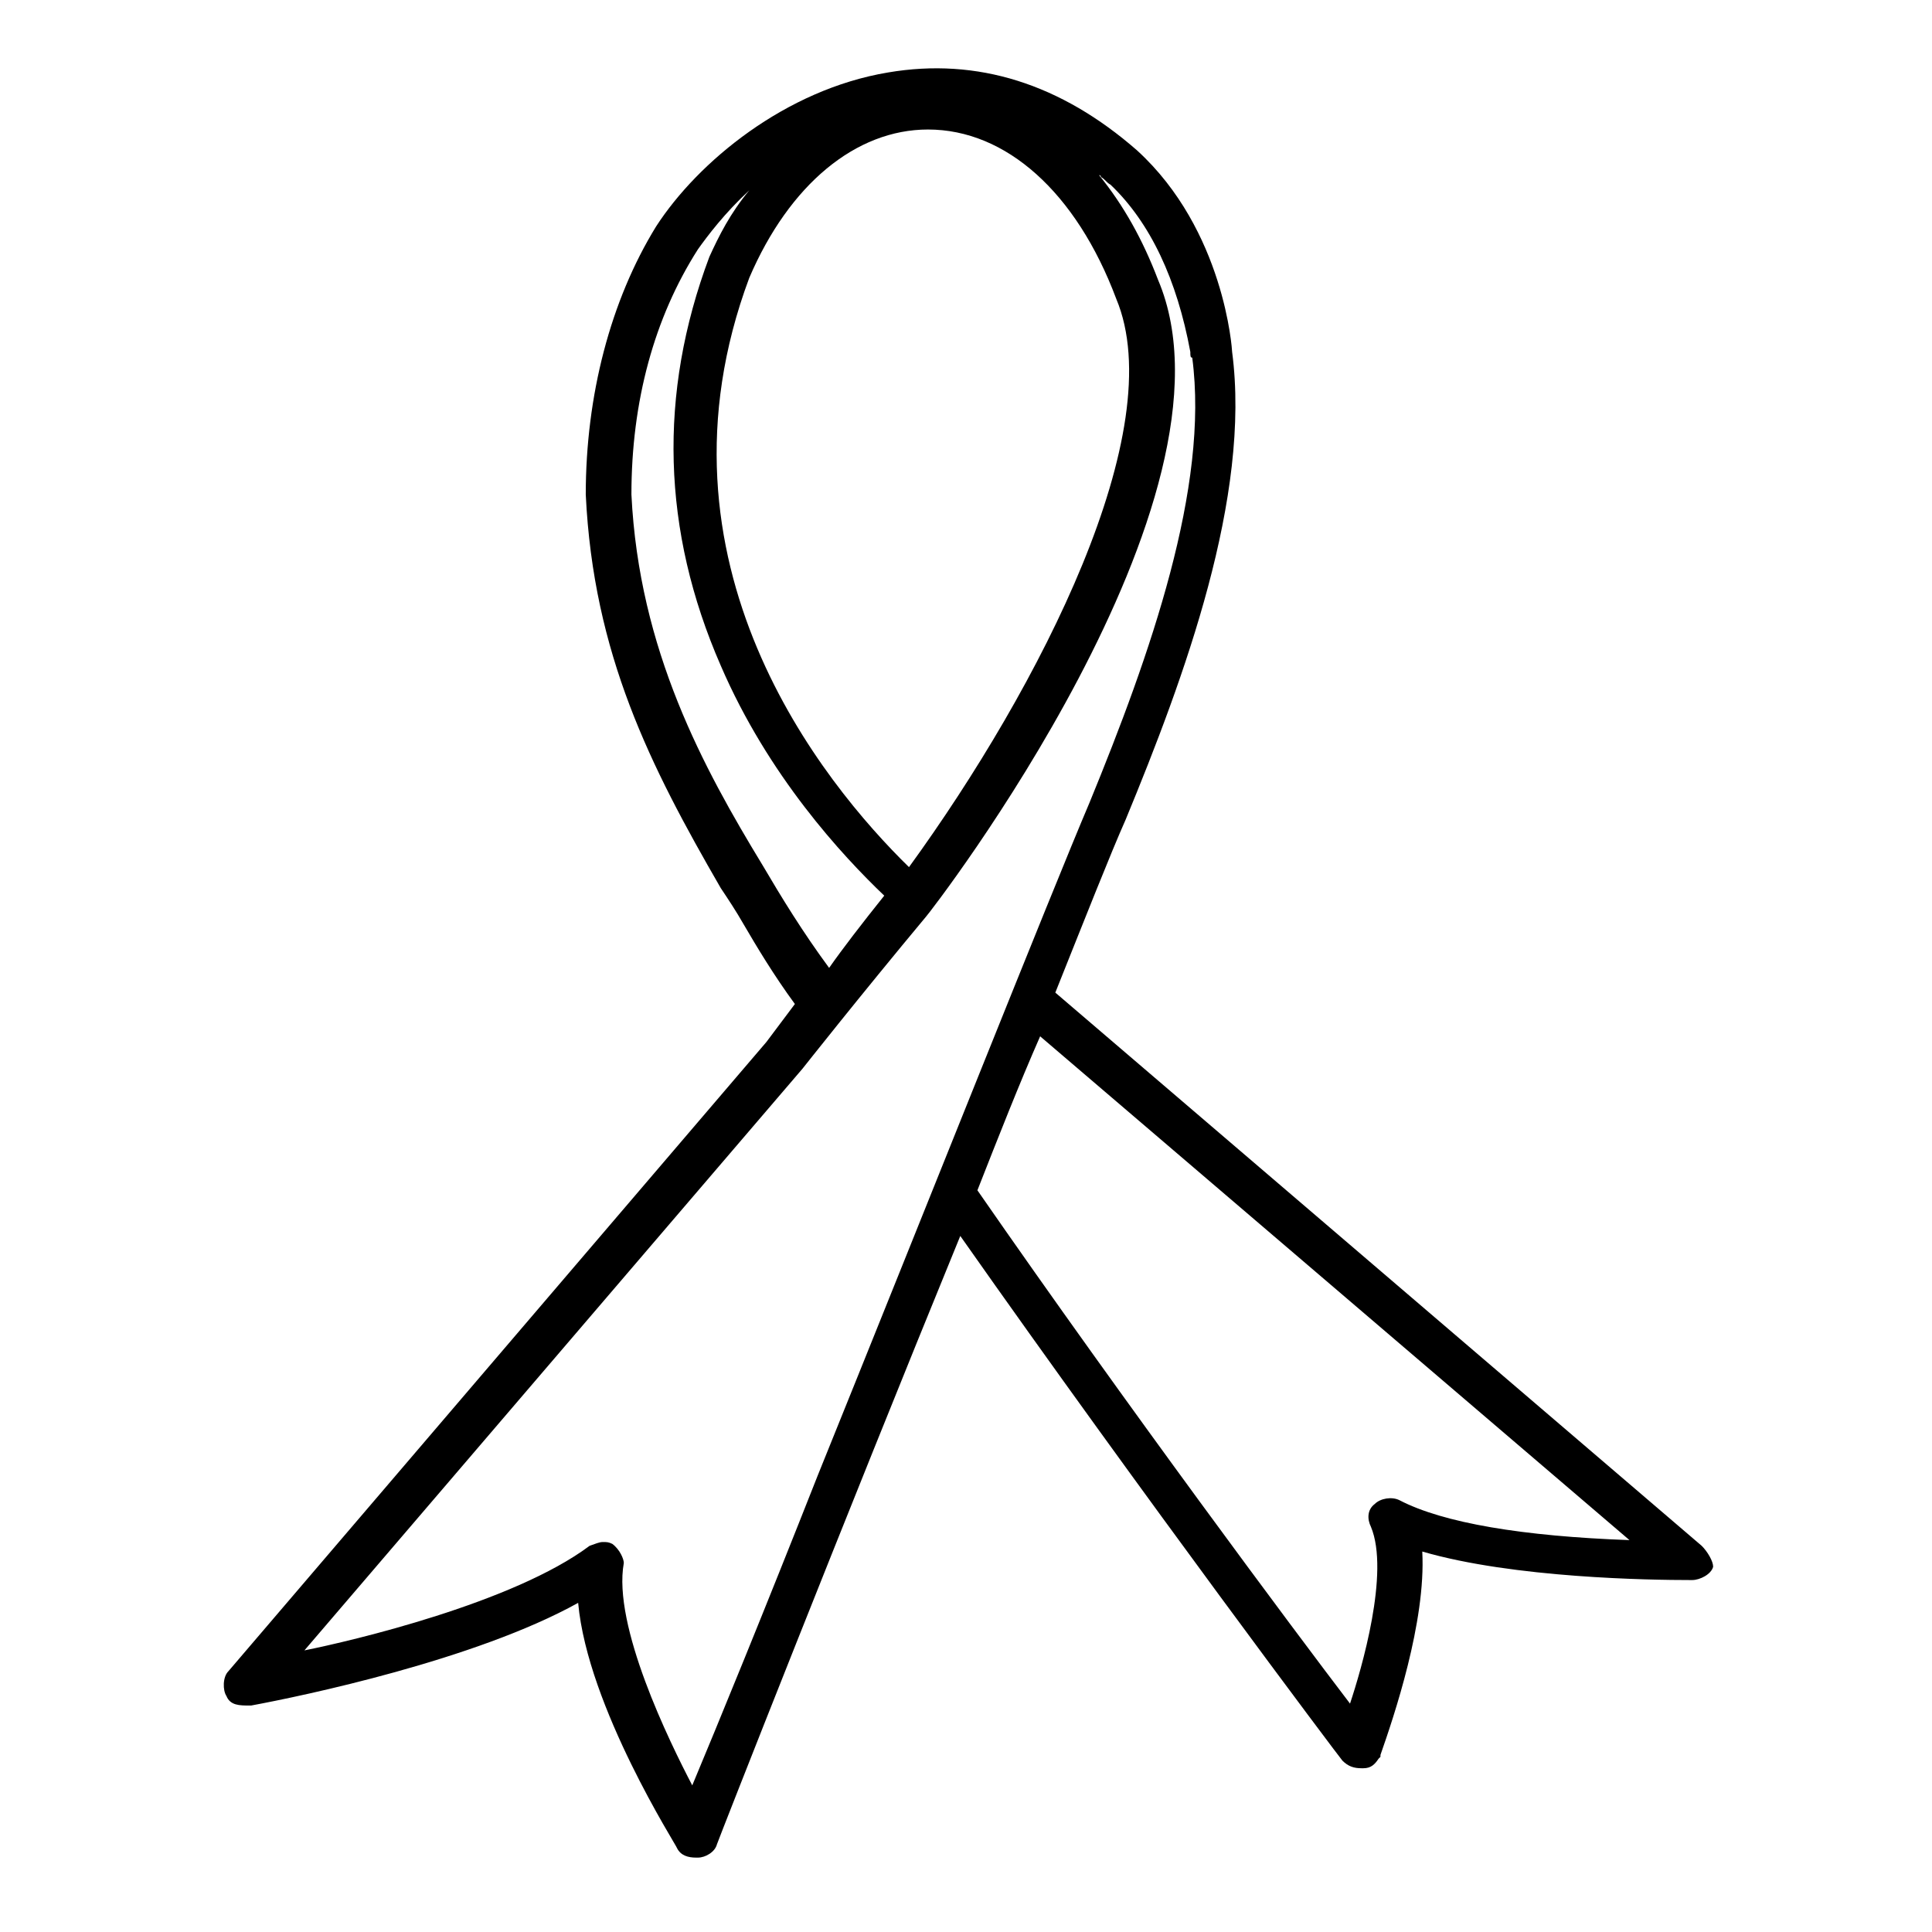
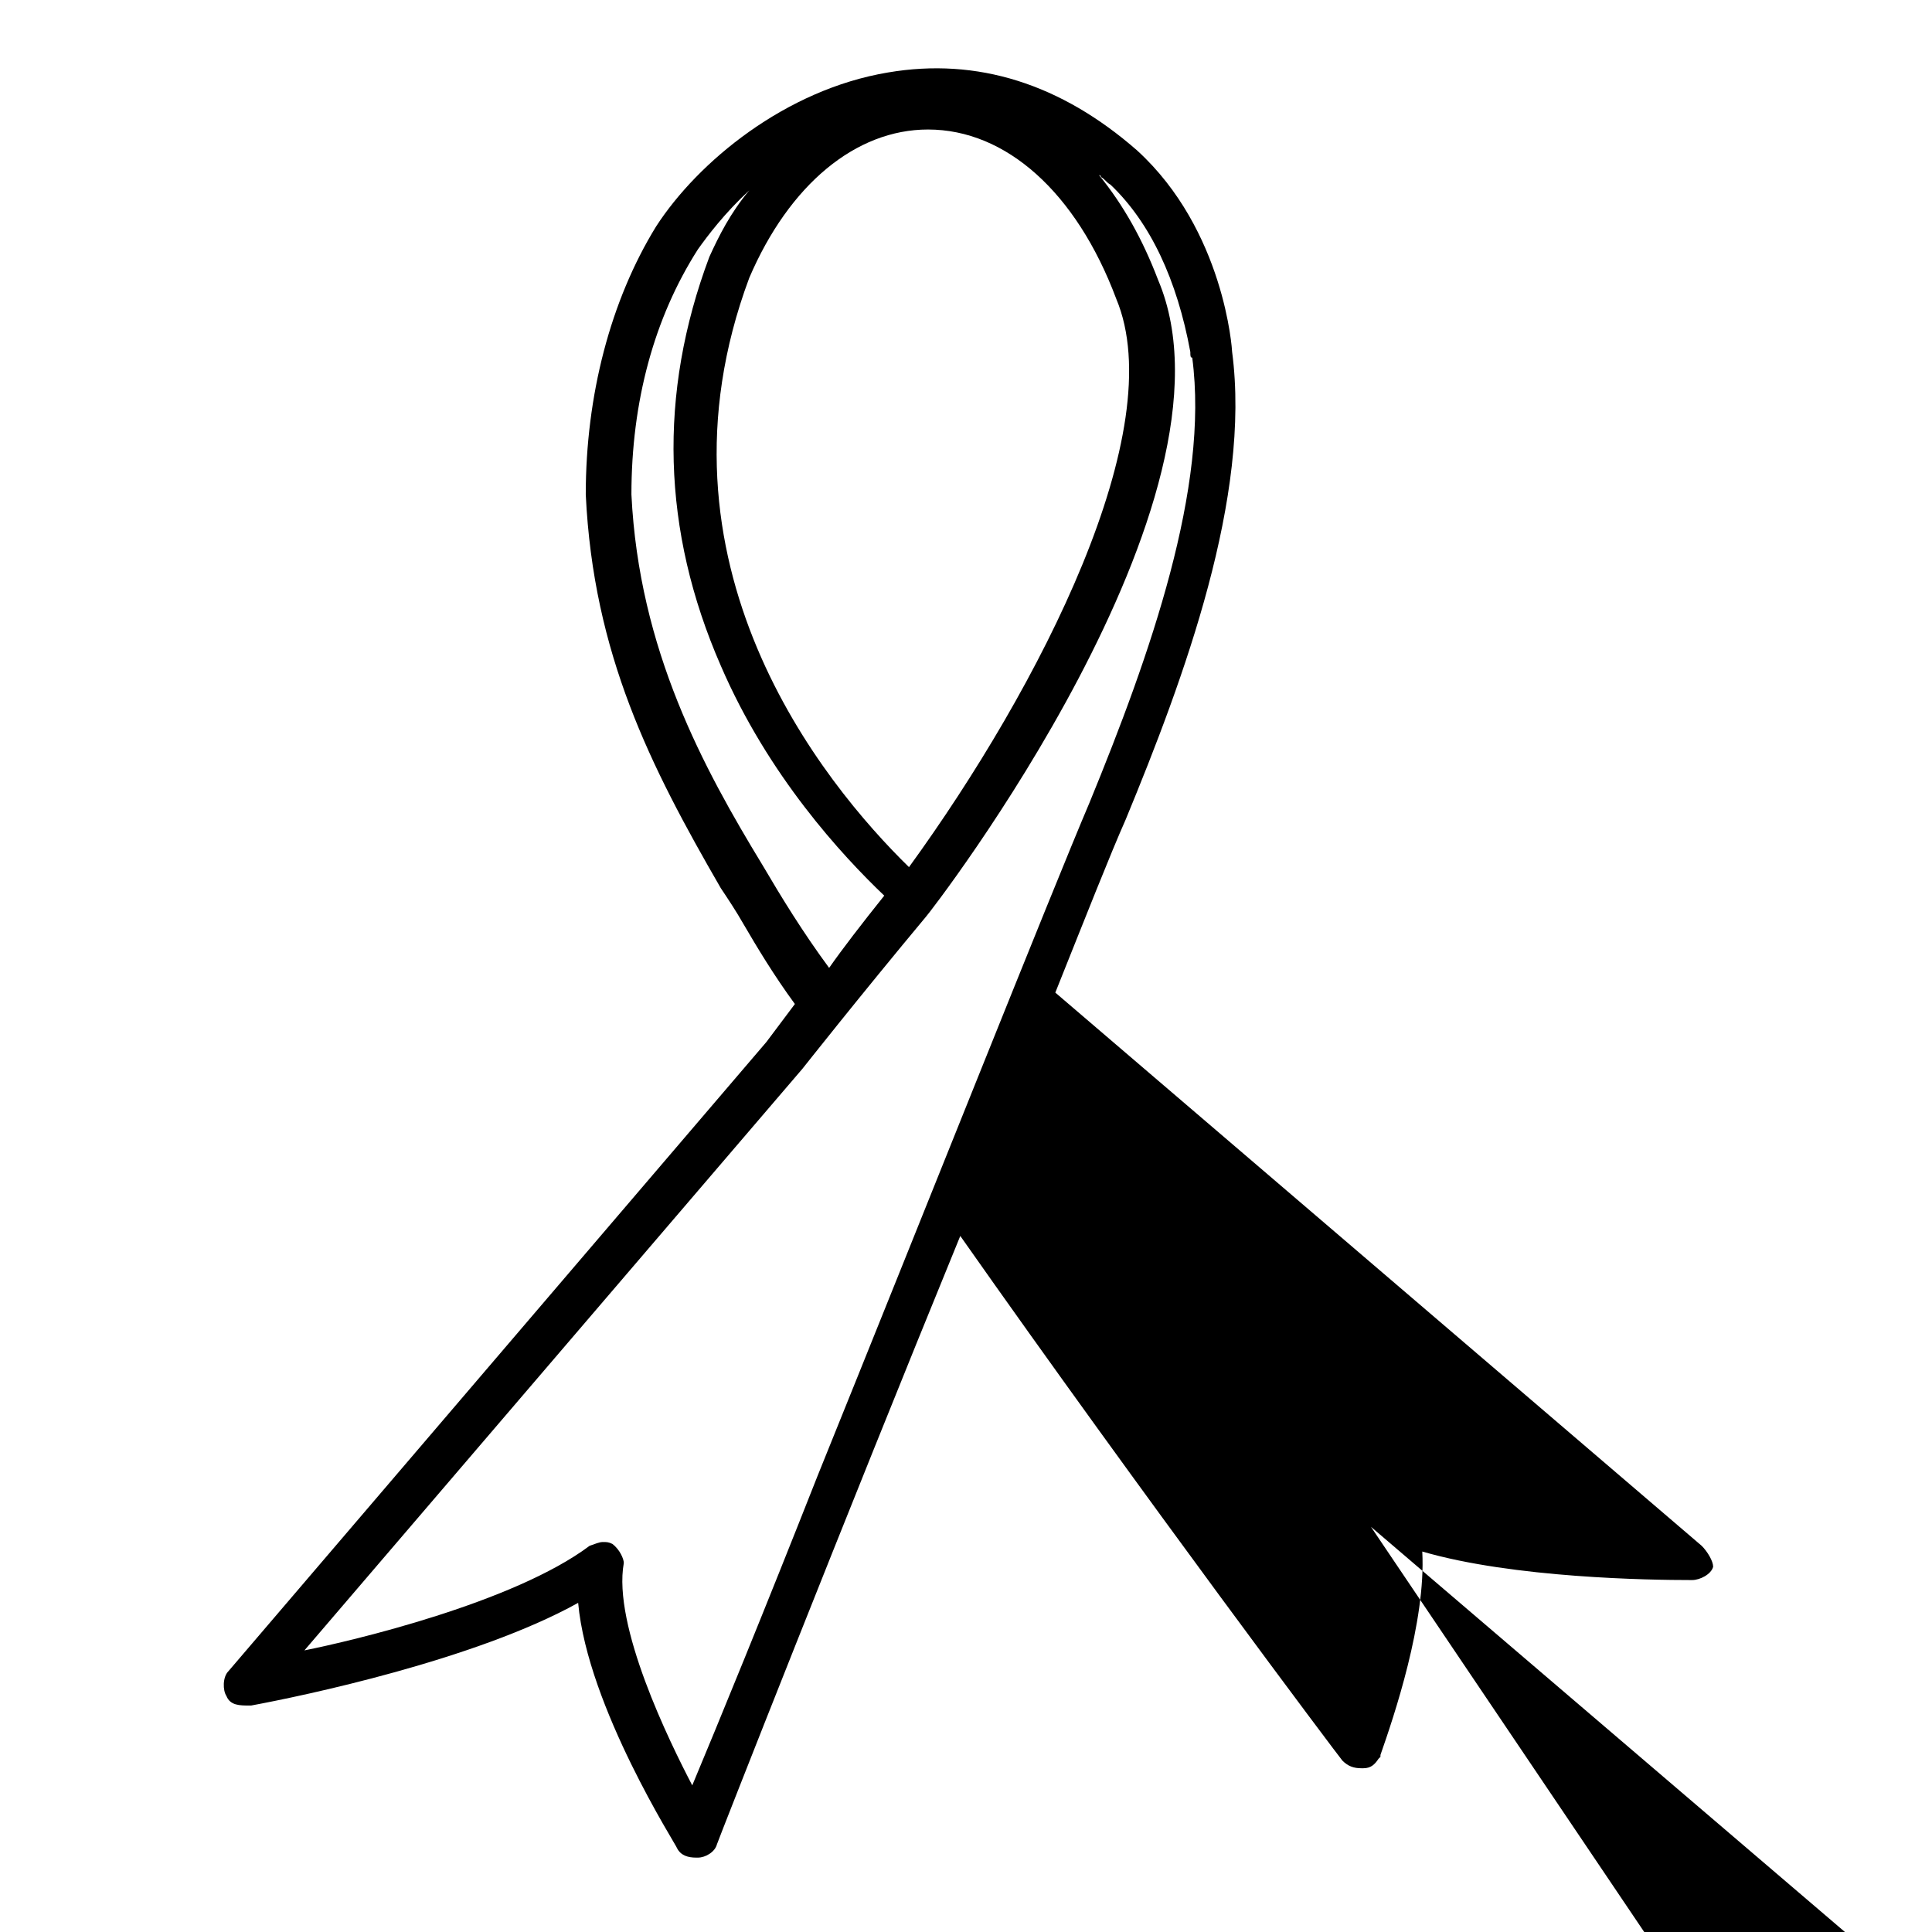
<svg xmlns="http://www.w3.org/2000/svg" fill="#000000" width="800px" height="800px" version="1.1" viewBox="144 144 512 512">
-   <path d="m594.97 553.66-171.3-146.61c8.062-20.152 14.609-36.777 18.641-45.848 15.617-37.785 33.25-85.648 28.215-123.94 0-0.504-2.016-32.242-25.191-53.402-20.152-17.633-42.32-24.688-65.996-20.656-27.207 4.535-50.383 23.68-61.465 40.809-12.094 19.648-18.641 44.84-18.641 71.039 2.016 42.32 17.129 72.043 35.77 104.29 2.016 3.023 4.031 6.047 6.047 9.574 3.523 6.043 8.059 13.598 13.602 21.156-4.535 6.047-7.559 10.078-7.559 10.078l-142.58 166.76c-1.512 1.512-1.512 5.039-0.504 6.551 1.008 2.519 3.527 2.519 6.047 2.519h0.504c13.602-2.519 59.449-12.09 86.656-27.207 2.519 27.711 26.199 64.488 26.199 64.992 1.008 2.016 3.023 2.519 5.039 2.519h0.504c2.016 0 4.535-1.512 5.039-3.527 0.504-1.512 33.754-86.152 64.488-161.22 48.871 69.527 100.76 138.55 101.27 139.05 1.512 1.512 3.023 2.016 5.039 2.016h0.504c2.016 0 3.023-1.008 4.031-2.519l0.504-0.504v-0.504c3.527-10.078 12.09-35.266 11.082-53.906 24.184 7.055 60.457 7.559 71.039 7.559h0.504c2.016 0 5.039-1.512 5.543-3.527-0.008-1.512-1.52-4.031-3.031-5.543zm-288.68-0.504c-1.008-0.504-1.512-0.504-2.519-0.504-1.008 0-2.016 0.504-3.527 1.008-20.152 15.113-62.977 25.191-75.57 27.711l132-154.16s15.113-19.145 32.746-40.305c1.008-1.008 86.152-110.84 61.465-168.78-4.031-10.578-9.07-19.648-15.617-27.711 0 0 0.504 0 0.504 0.504 1.008 0.504 1.512 1.512 2.519 2.016 10.578 10.078 17.633 25.191 21.16 44.336 0 1.008 0 1.512 0.504 1.512 4.535 34.258-11.082 78.594-27.207 117.89-10.078 23.68-44.336 109.83-72.043 178.35-14.105 35.77-26.703 66.504-33.25 82.121-6.047-11.586-21.16-42.32-18.137-58.945-0.004-1.008-1.012-3.527-3.027-5.039zm25.695-341.08c-13.602 36.273-12.594 72.547 3.023 108.32 12.594 29.223 32.242 50.383 43.328 60.961-6.047 7.559-11.082 14.105-14.609 19.145-7.055-9.574-12.594-18.641-17.633-27.207-15.617-25.695-32.746-56.93-34.762-98.242 0-24.688 6.047-46.855 17.633-64.992 2.519-3.527 7.055-9.574 13.602-15.617-5.039 6.043-8.062 12.09-10.582 17.633zm107.82 11.082c14.609 34.762-20.152 102.78-54.914 150.64-22.672-22.168-70.535-80.609-42.32-156.18 10.578-24.688 28.211-39.297 47.355-39.297 20.656 0 39.297 16.625 49.879 44.836zm67.508 325.46c5.039 12.09-2.519 37.785-5.543 46.855-14.609-19.145-58.945-78.594-98.746-136.03 5.543-14.105 11.082-28.215 16.625-40.809l156.18 133.51c-28.215-1.008-49.375-4.535-60.961-10.578-2.016-1.008-5.039-0.504-6.551 1.008-2.012 1.512-2.012 4.027-1.004 6.043z" />
+   <path d="m594.97 553.66-171.3-146.61c8.062-20.152 14.609-36.777 18.641-45.848 15.617-37.785 33.25-85.648 28.215-123.94 0-0.504-2.016-32.242-25.191-53.402-20.152-17.633-42.32-24.688-65.996-20.656-27.207 4.535-50.383 23.68-61.465 40.809-12.094 19.648-18.641 44.84-18.641 71.039 2.016 42.32 17.129 72.043 35.77 104.29 2.016 3.023 4.031 6.047 6.047 9.574 3.523 6.043 8.059 13.598 13.602 21.156-4.535 6.047-7.559 10.078-7.559 10.078l-142.58 166.76c-1.512 1.512-1.512 5.039-0.504 6.551 1.008 2.519 3.527 2.519 6.047 2.519h0.504c13.602-2.519 59.449-12.09 86.656-27.207 2.519 27.711 26.199 64.488 26.199 64.992 1.008 2.016 3.023 2.519 5.039 2.519h0.504c2.016 0 4.535-1.512 5.039-3.527 0.504-1.512 33.754-86.152 64.488-161.22 48.871 69.527 100.76 138.55 101.27 139.05 1.512 1.512 3.023 2.016 5.039 2.016h0.504c2.016 0 3.023-1.008 4.031-2.519l0.504-0.504v-0.504c3.527-10.078 12.09-35.266 11.082-53.906 24.184 7.055 60.457 7.559 71.039 7.559h0.504c2.016 0 5.039-1.512 5.543-3.527-0.008-1.512-1.52-4.031-3.031-5.543zm-288.68-0.504c-1.008-0.504-1.512-0.504-2.519-0.504-1.008 0-2.016 0.504-3.527 1.008-20.152 15.113-62.977 25.191-75.57 27.711l132-154.16s15.113-19.145 32.746-40.305c1.008-1.008 86.152-110.84 61.465-168.78-4.031-10.578-9.07-19.648-15.617-27.711 0 0 0.504 0 0.504 0.504 1.008 0.504 1.512 1.512 2.519 2.016 10.578 10.078 17.633 25.191 21.16 44.336 0 1.008 0 1.512 0.504 1.512 4.535 34.258-11.082 78.594-27.207 117.89-10.078 23.68-44.336 109.83-72.043 178.35-14.105 35.77-26.703 66.504-33.25 82.121-6.047-11.586-21.16-42.32-18.137-58.945-0.004-1.008-1.012-3.527-3.027-5.039zm25.695-341.08c-13.602 36.273-12.594 72.547 3.023 108.32 12.594 29.223 32.242 50.383 43.328 60.961-6.047 7.559-11.082 14.105-14.609 19.145-7.055-9.574-12.594-18.641-17.633-27.207-15.617-25.695-32.746-56.93-34.762-98.242 0-24.688 6.047-46.855 17.633-64.992 2.519-3.527 7.055-9.574 13.602-15.617-5.039 6.043-8.062 12.09-10.582 17.633zm107.82 11.082c14.609 34.762-20.152 102.78-54.914 150.64-22.672-22.168-70.535-80.609-42.32-156.18 10.578-24.688 28.211-39.297 47.355-39.297 20.656 0 39.297 16.625 49.879 44.836zm67.508 325.46l156.18 133.51c-28.215-1.008-49.375-4.535-60.961-10.578-2.016-1.008-5.039-0.504-6.551 1.008-2.012 1.512-2.012 4.027-1.004 6.043z" />
</svg>